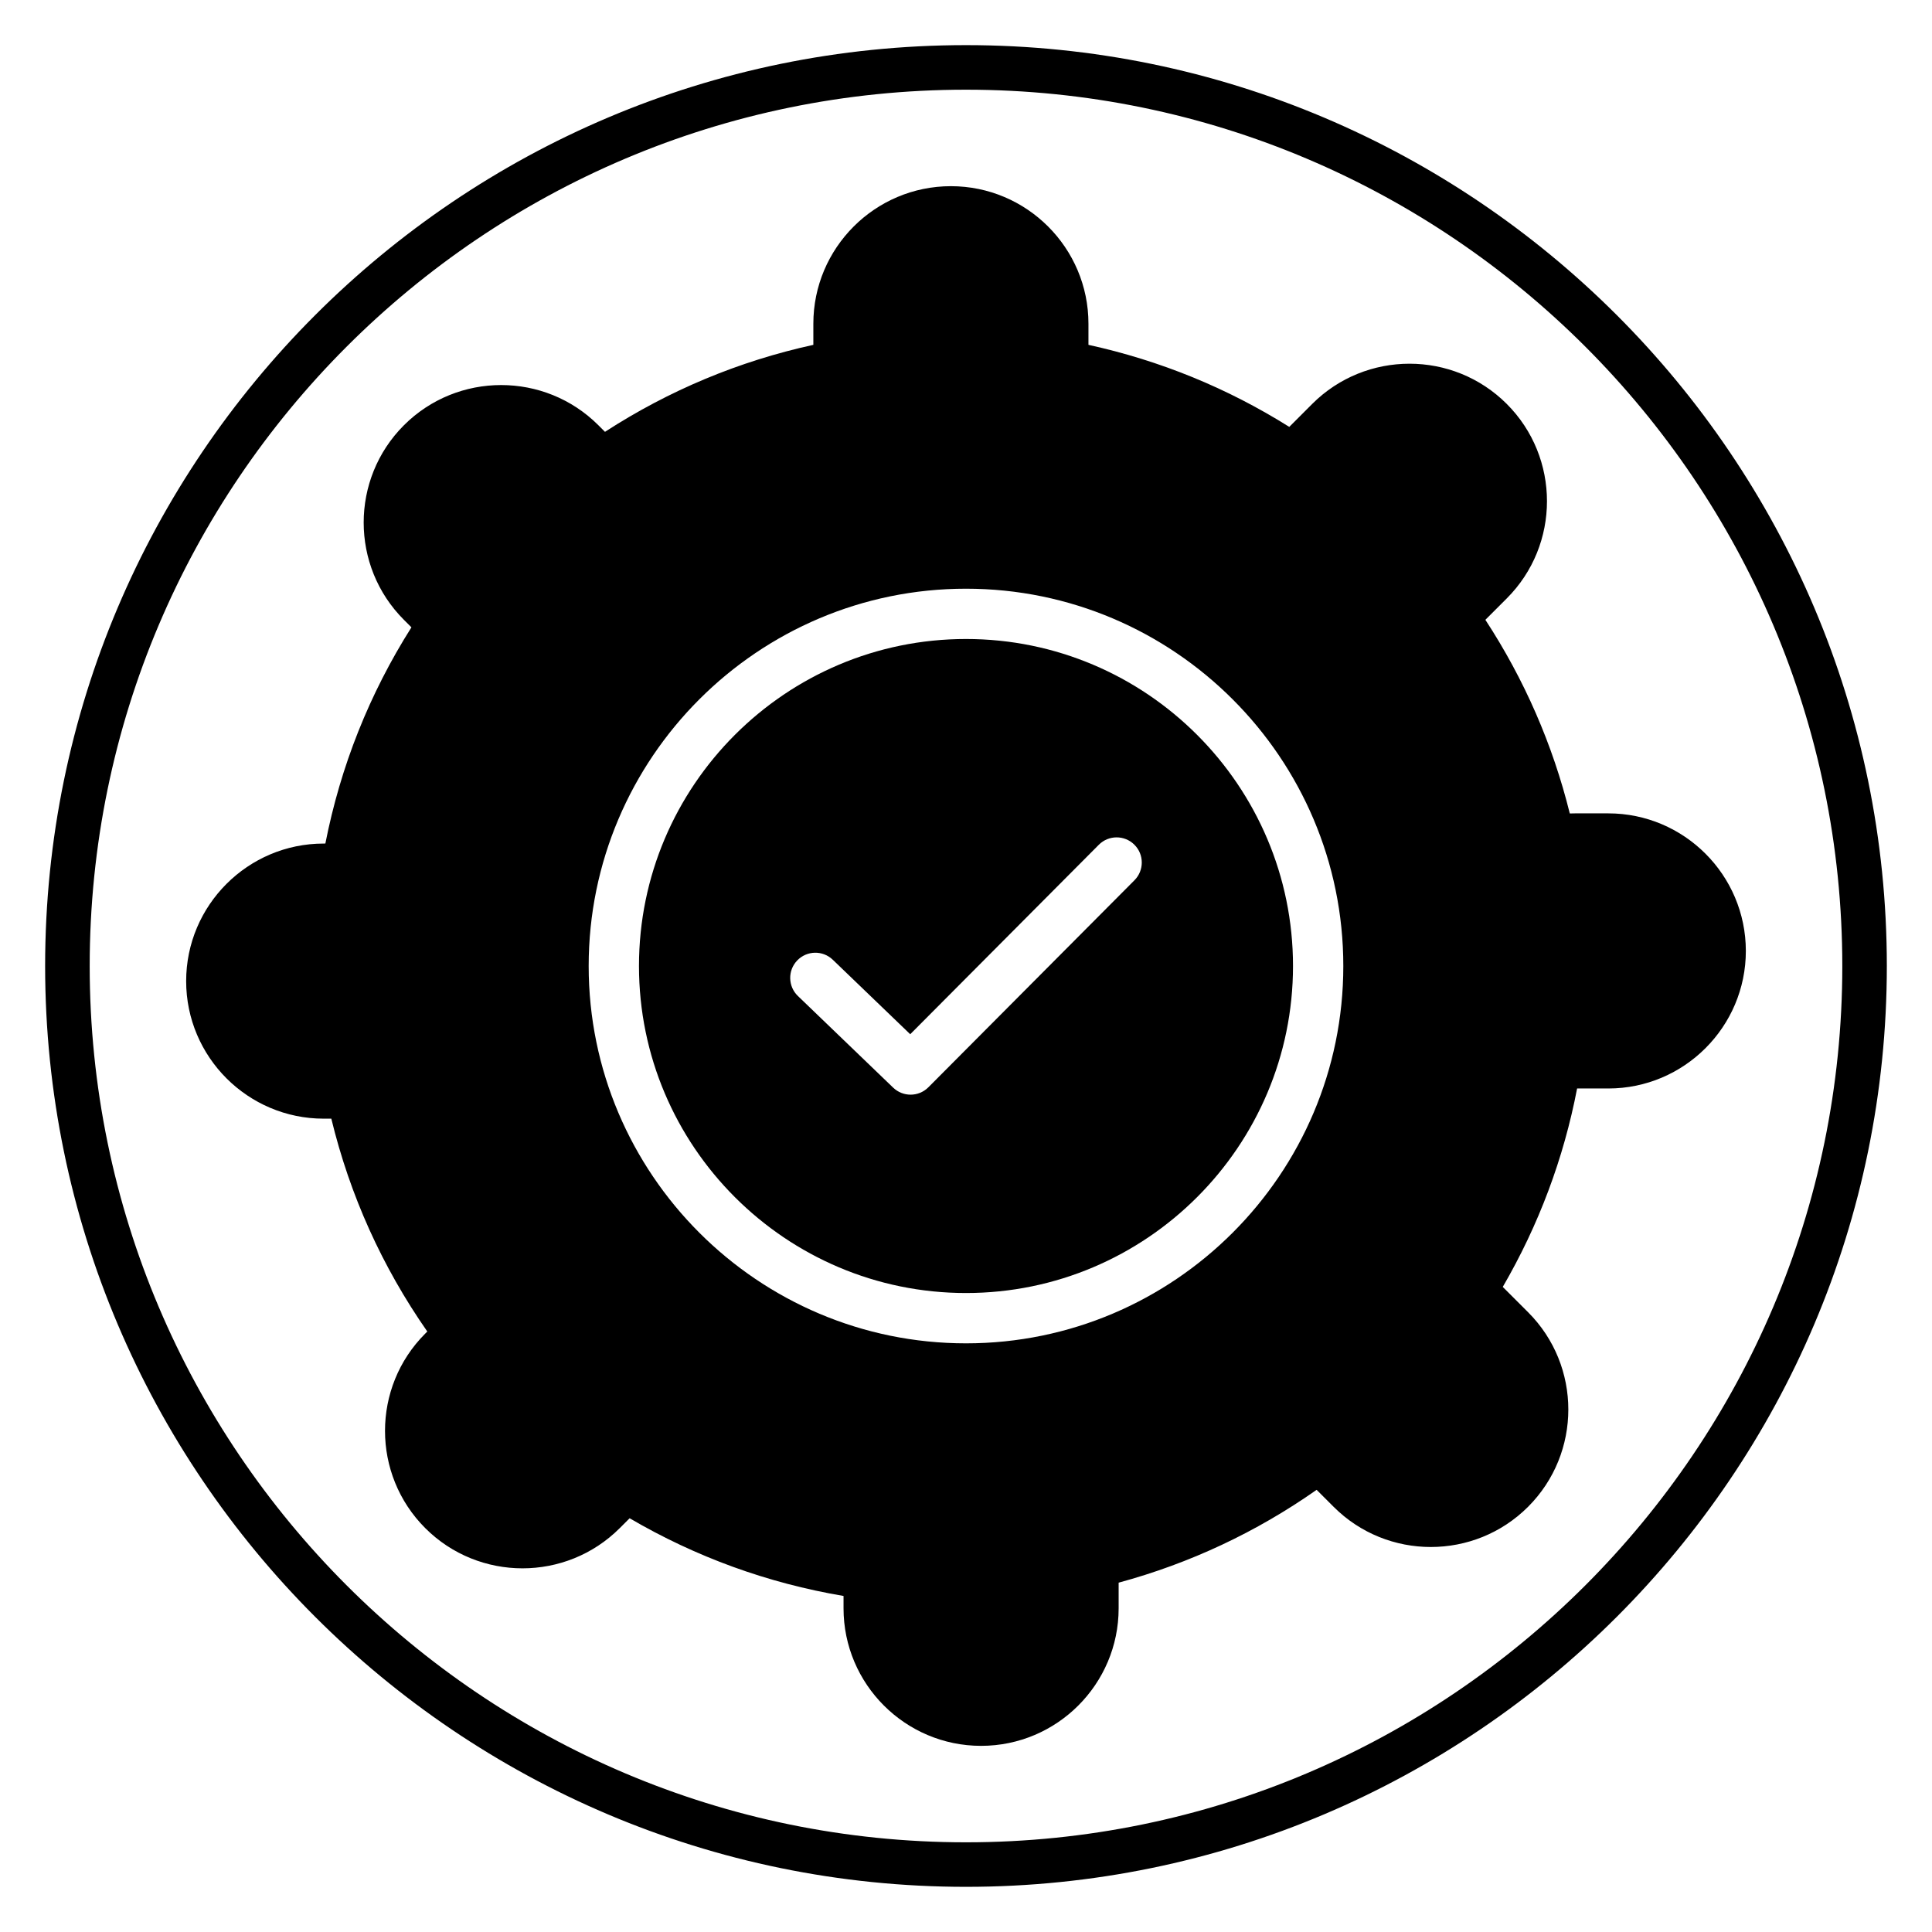
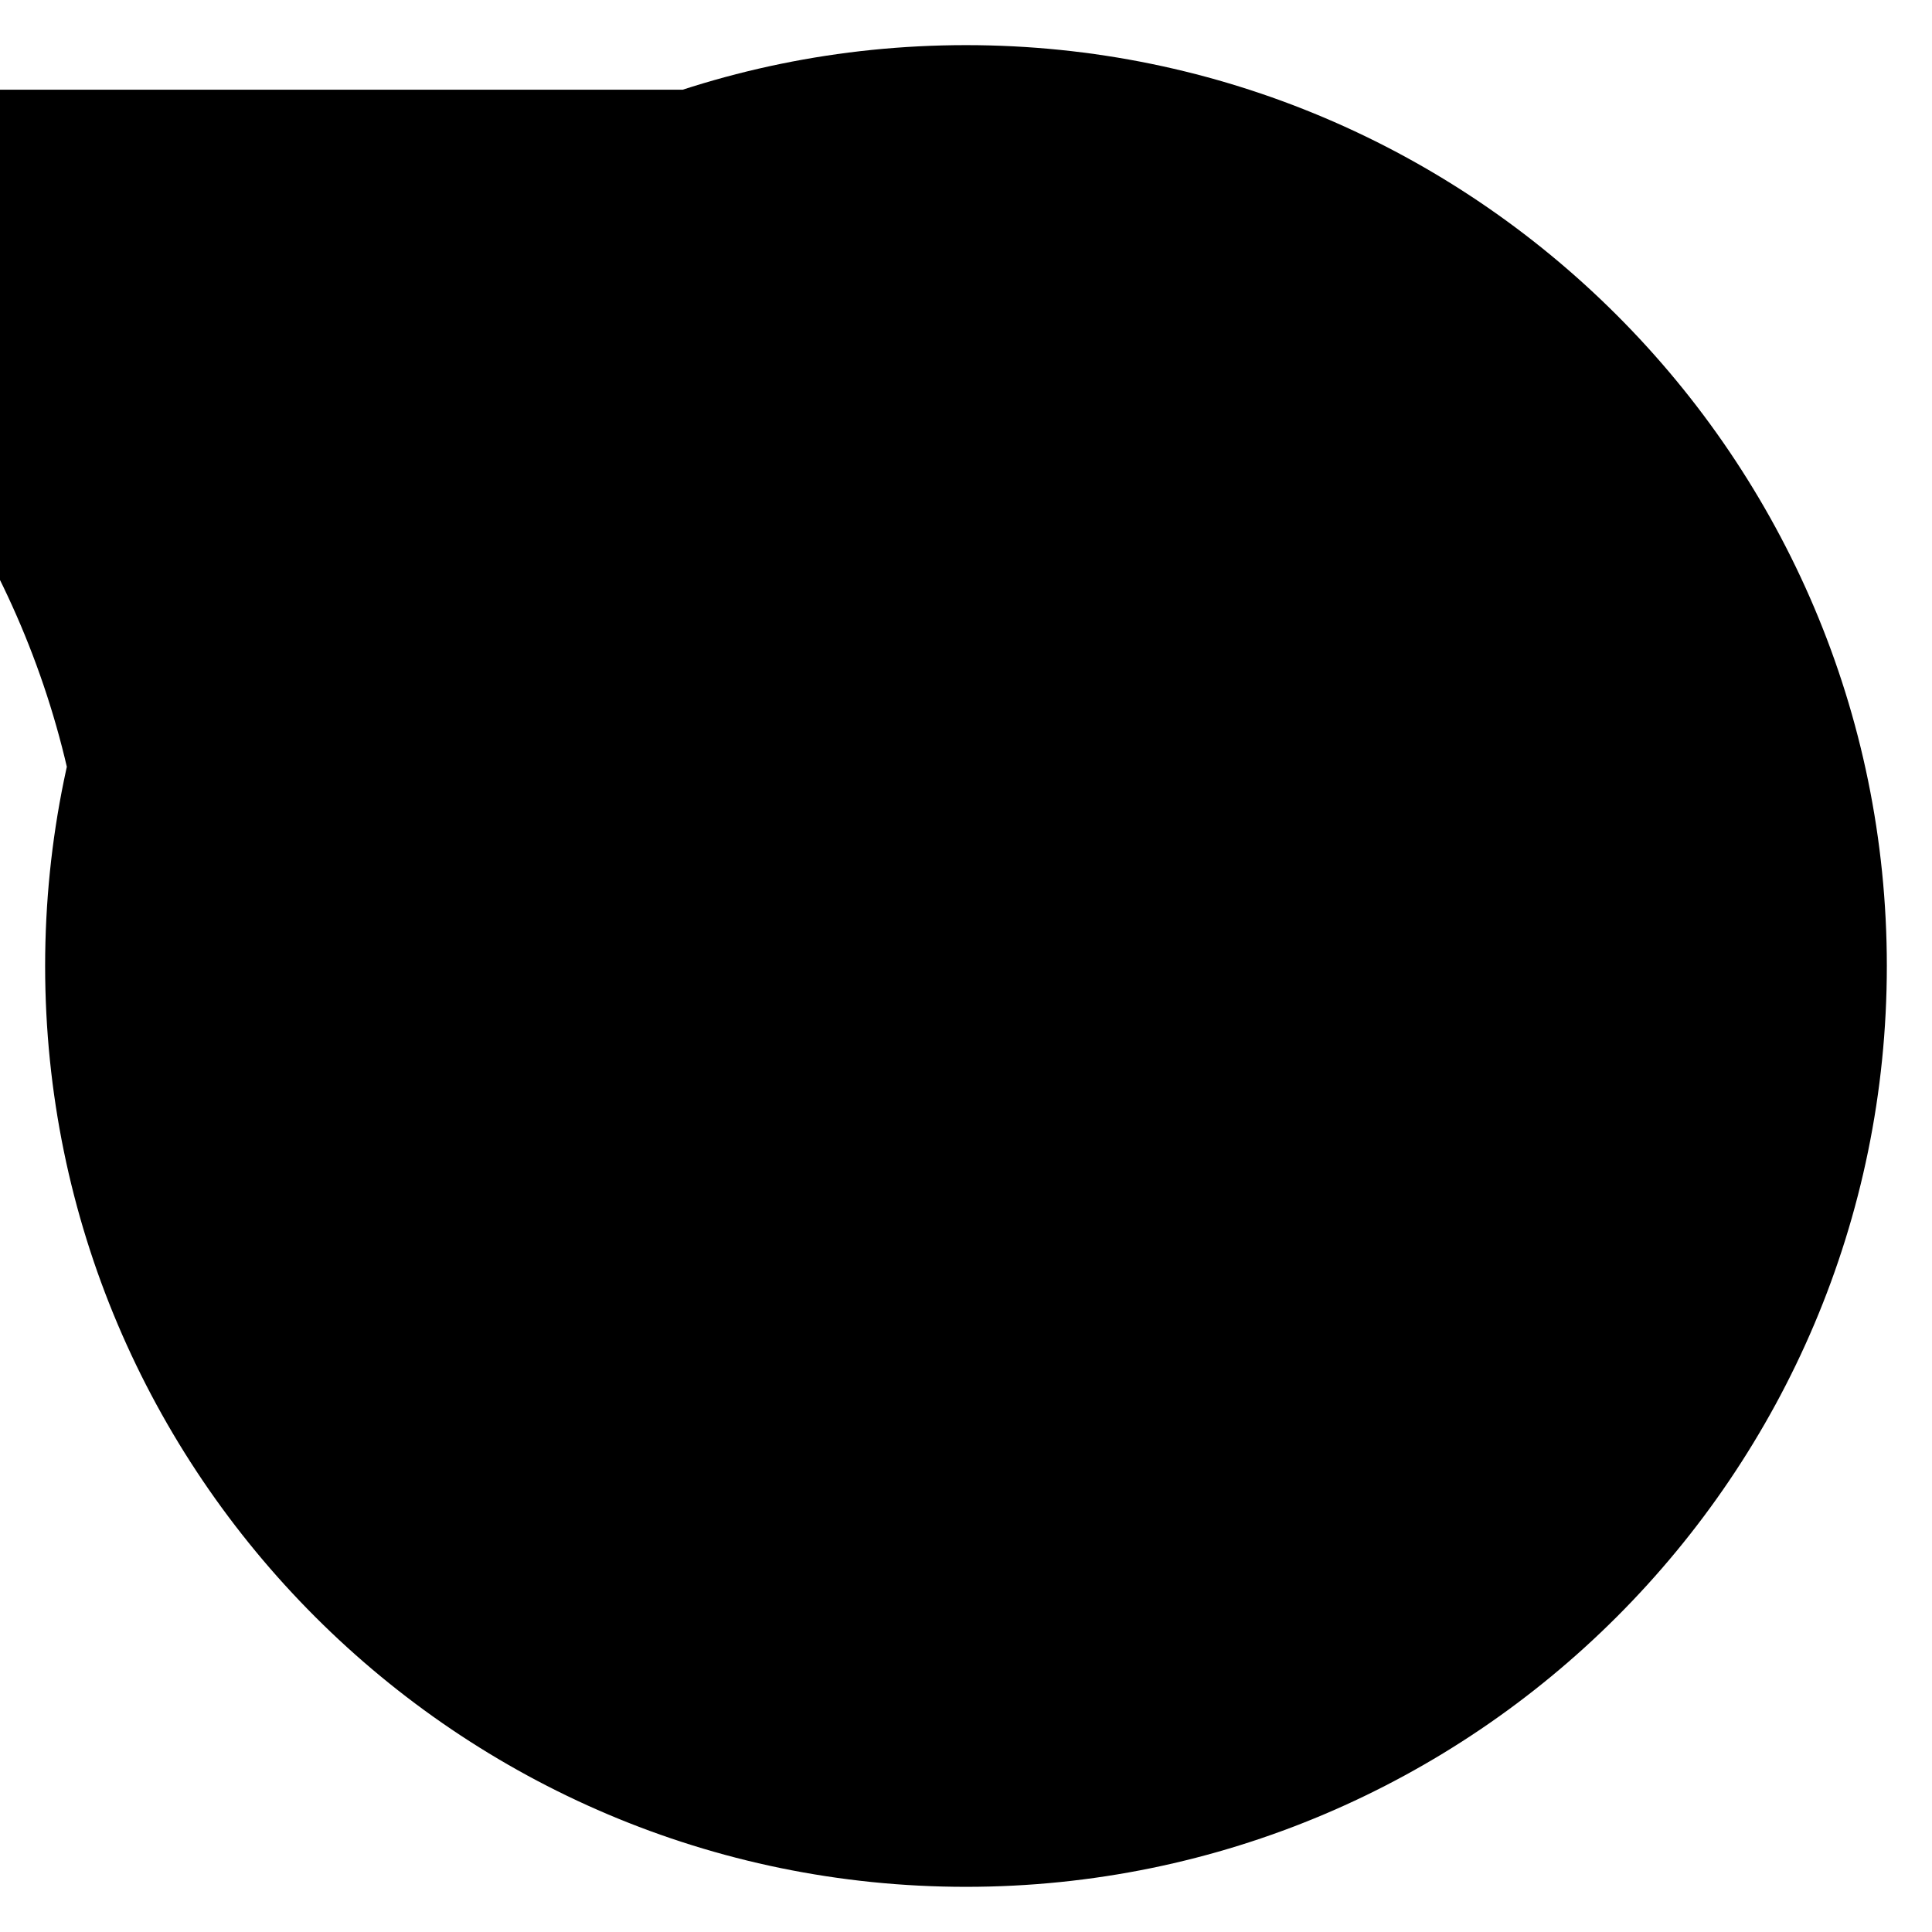
<svg xmlns="http://www.w3.org/2000/svg" fill="#000000" width="800px" height="800px" version="1.1" viewBox="144 144 512 512">
  <g>
-     <path d="m400 644.03c-134.56 0-244.04-109.47-244.04-244.03 0-134.56 109.47-244.04 244.04-244.04 134.56 0 244.03 109.47 244.03 244.03 0 134.56-109.47 244.04-244.03 244.04zm0-476.26c-128.05 0-232.23 104.18-232.23 232.23s104.18 232.23 232.23 232.23 232.23-104.18 232.23-232.23c-0.004-128.05-104.18-232.23-232.23-232.23z" />
-     <path d="m400 313.34c-47.789 0-86.664 38.875-86.664 86.664 0 47.785 38.875 86.66 86.664 86.66 47.785 0 86.66-38.875 86.66-86.66 0-47.789-38.875-86.664-86.66-86.664zm44.641 63.941-54.602 54.852c-1.305 1.309-3.012 1.965-4.723 1.965-1.664 0-3.328-0.621-4.621-1.863l-25.238-24.281c-2.652-2.555-2.734-6.773-0.18-9.426 2.551-2.652 6.769-2.738 9.426-0.18l20.516 19.734 49.977-50.207c2.598-2.609 6.816-2.617 9.426-0.02 2.609 2.59 2.617 6.816 0.02 9.426z" />
-     <path d="m570.21 359.55h-8.836c-0.453 0-0.906 0.008-1.363 0.027-4.523-18.258-12.023-35.473-22.371-51.32l5.664-5.664c14.215-14.215 14.215-37.336 0-51.551-14.215-14.211-37.336-14.203-51.551 0l-6.082 6.086c-16.398-10.293-34.25-17.586-53.219-21.742v-5.594c0-20.098-16.352-36.453-36.453-36.453-20.102 0-36.453 16.352-36.453 36.453v5.594c-19.723 4.324-38.25 12.059-55.219 23.055l-1.738-1.738c-14.215-14.215-37.336-14.211-51.551 0-14.211 14.215-14.211 37.336 0 51.551l1.996 1.996c-11.141 17.609-18.793 36.84-22.809 57.301h-0.438c-20.098 0-36.453 16.352-36.453 36.453s16.352 36.453 36.453 36.453h2.016c4.926 20.312 13.461 39.242 25.438 56.41l-0.547 0.547c-14.215 14.215-14.215 37.336 0 51.551 14.215 14.211 37.336 14.211 51.551 0l2.613-2.613c17.582 10.289 36.605 17.195 56.688 20.594v3.269c0 20.098 16.352 36.453 36.453 36.453 20.102 0 36.453-16.352 36.453-36.453v-6.793c18.871-5.117 36.473-13.375 52.469-24.602l4.492 4.488c14.215 14.219 37.336 14.215 51.551 0 14.211-14.215 14.211-37.336 0-51.551l-6.25-6.246c-0.152-0.156-0.312-0.312-0.469-0.461 9.535-16.41 16.145-34.055 19.703-52.59h8.266c20.098 0 36.453-16.352 36.453-36.453-0.008-20.105-16.359-36.457-36.457-36.457zm-170.21 140.45c-55.137 0-99.996-44.859-99.996-99.996 0-55.133 44.859-99.992 99.996-99.992 55.133 0 99.992 44.859 99.992 99.996 0 55.133-44.859 99.992-99.992 99.992z" />
+     <path d="m400 644.03c-134.56 0-244.04-109.47-244.04-244.03 0-134.56 109.47-244.04 244.04-244.04 134.56 0 244.03 109.47 244.03 244.03 0 134.56-109.47 244.04-244.03 244.04zm0-476.26c-128.05 0-232.23 104.18-232.23 232.23c-0.004-128.05-104.18-232.23-232.23-232.23z" />
  </g>
</svg>